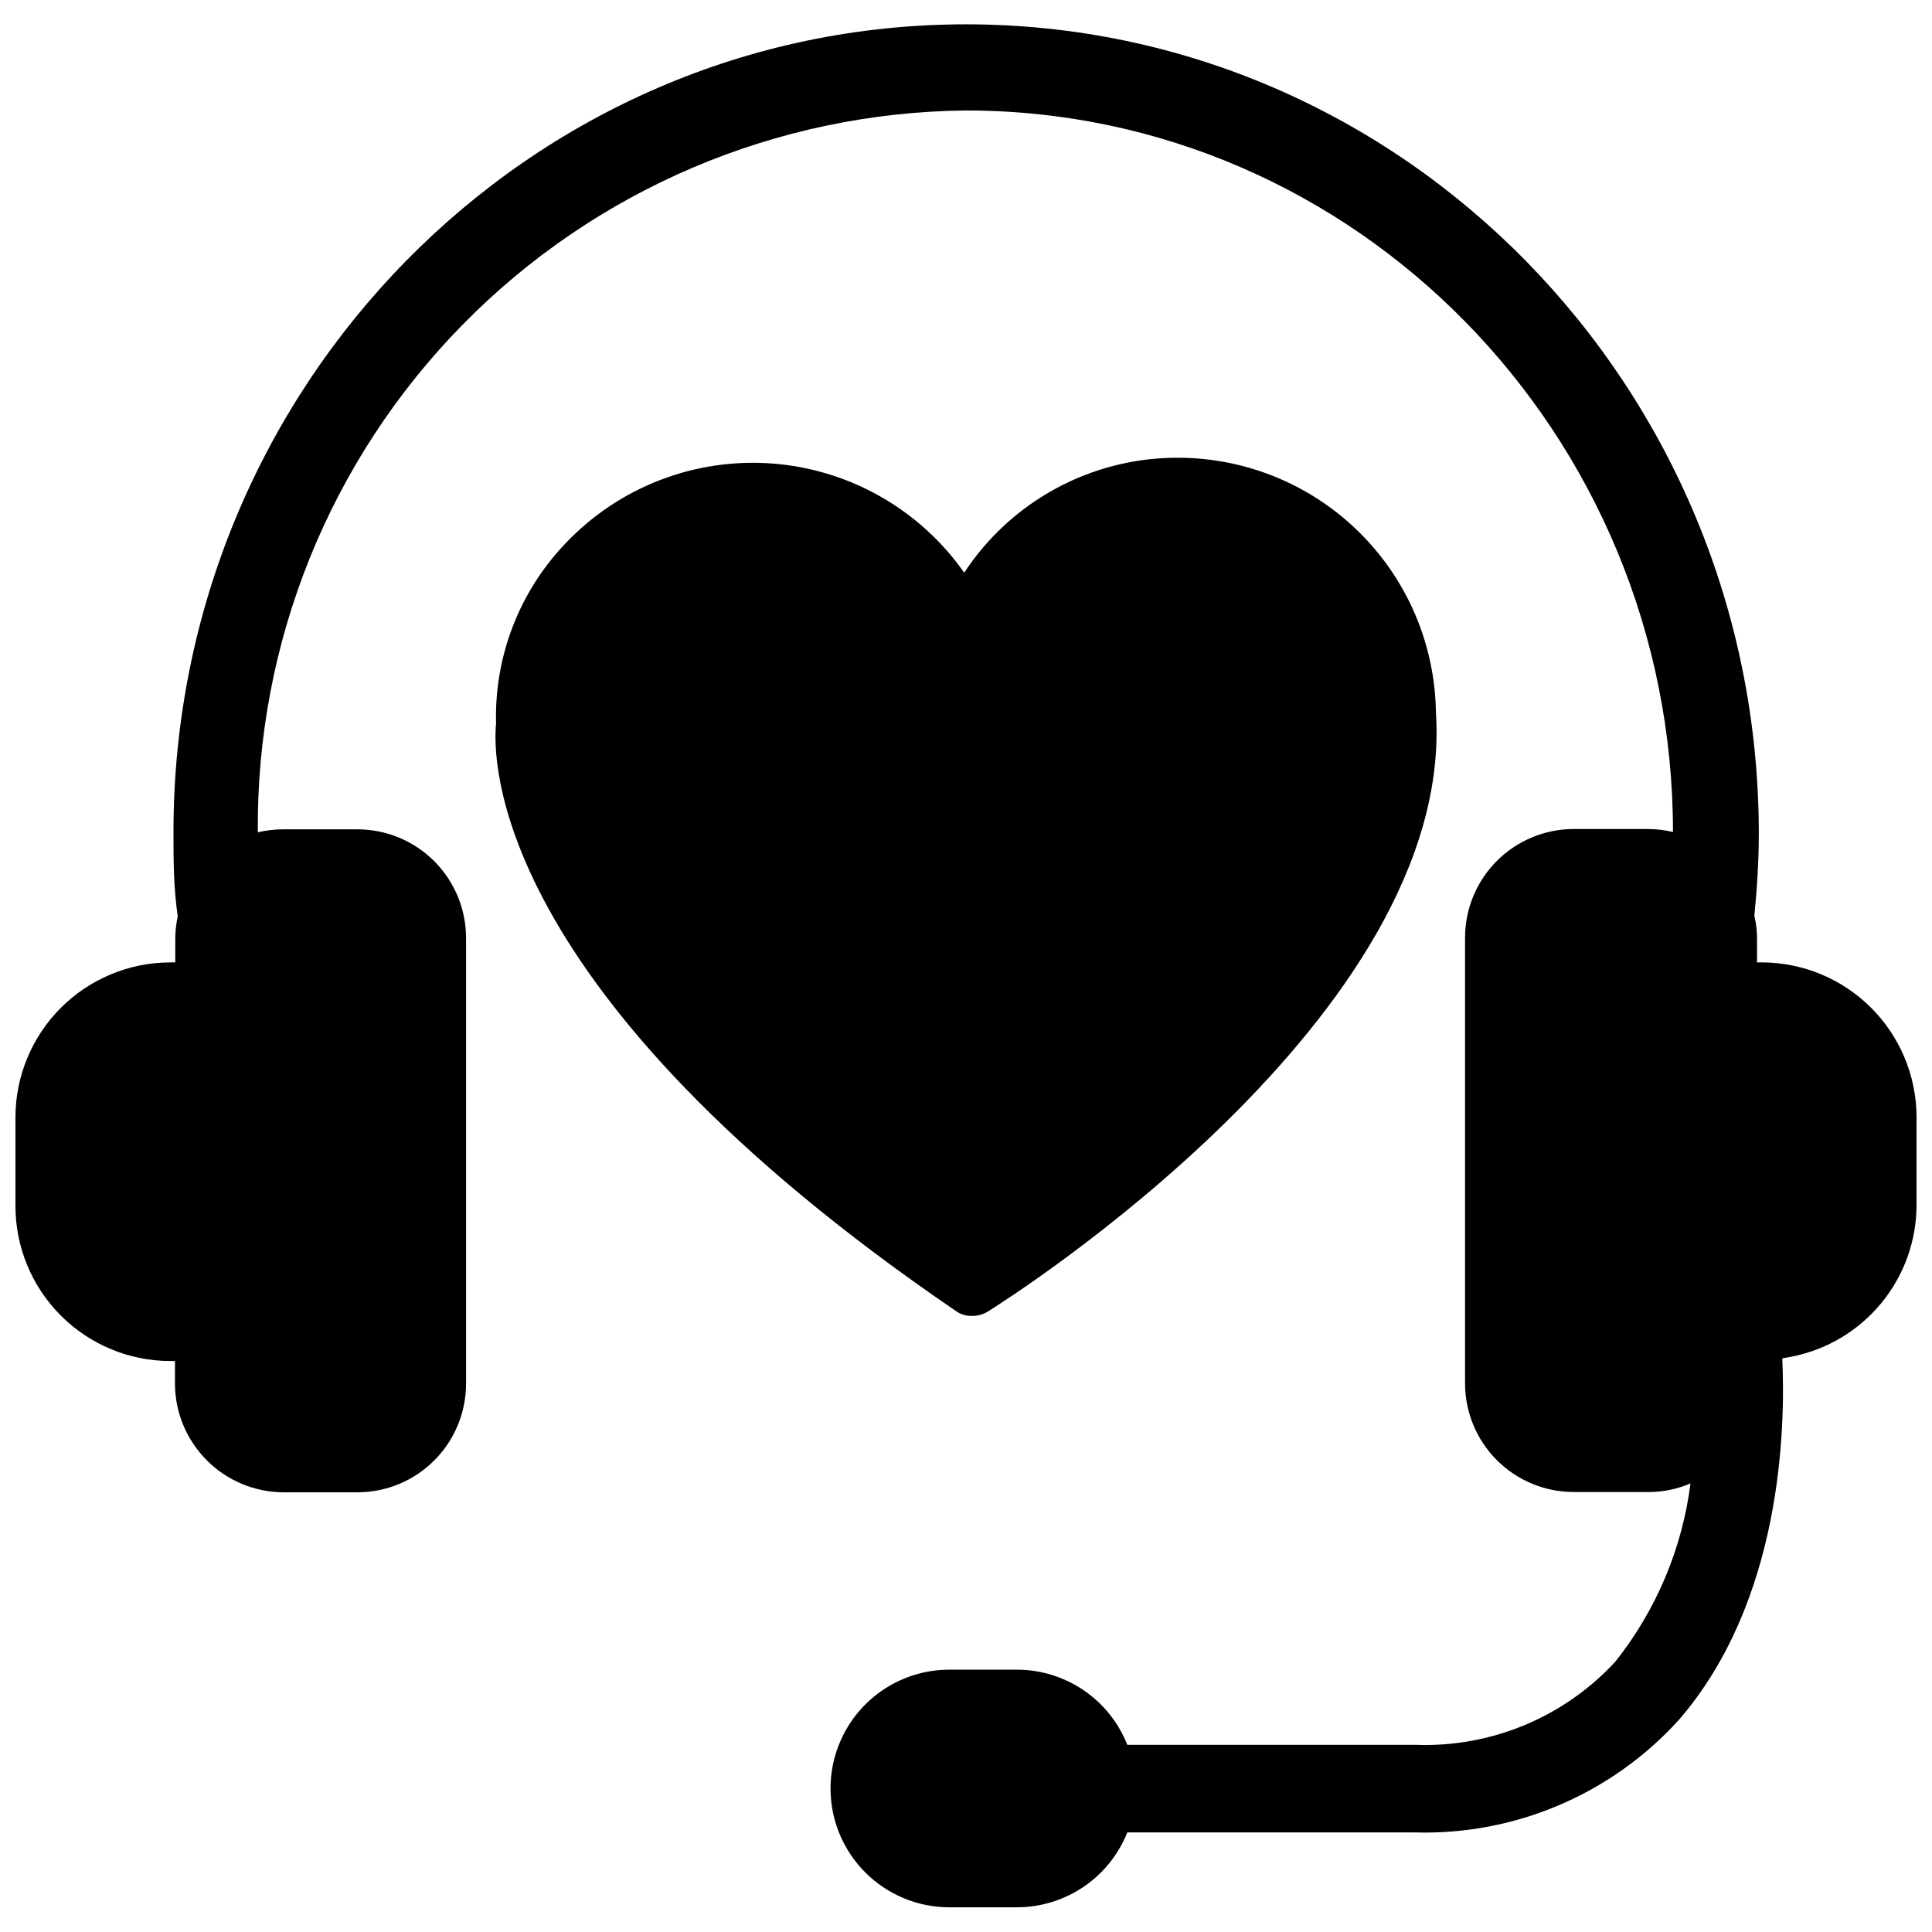
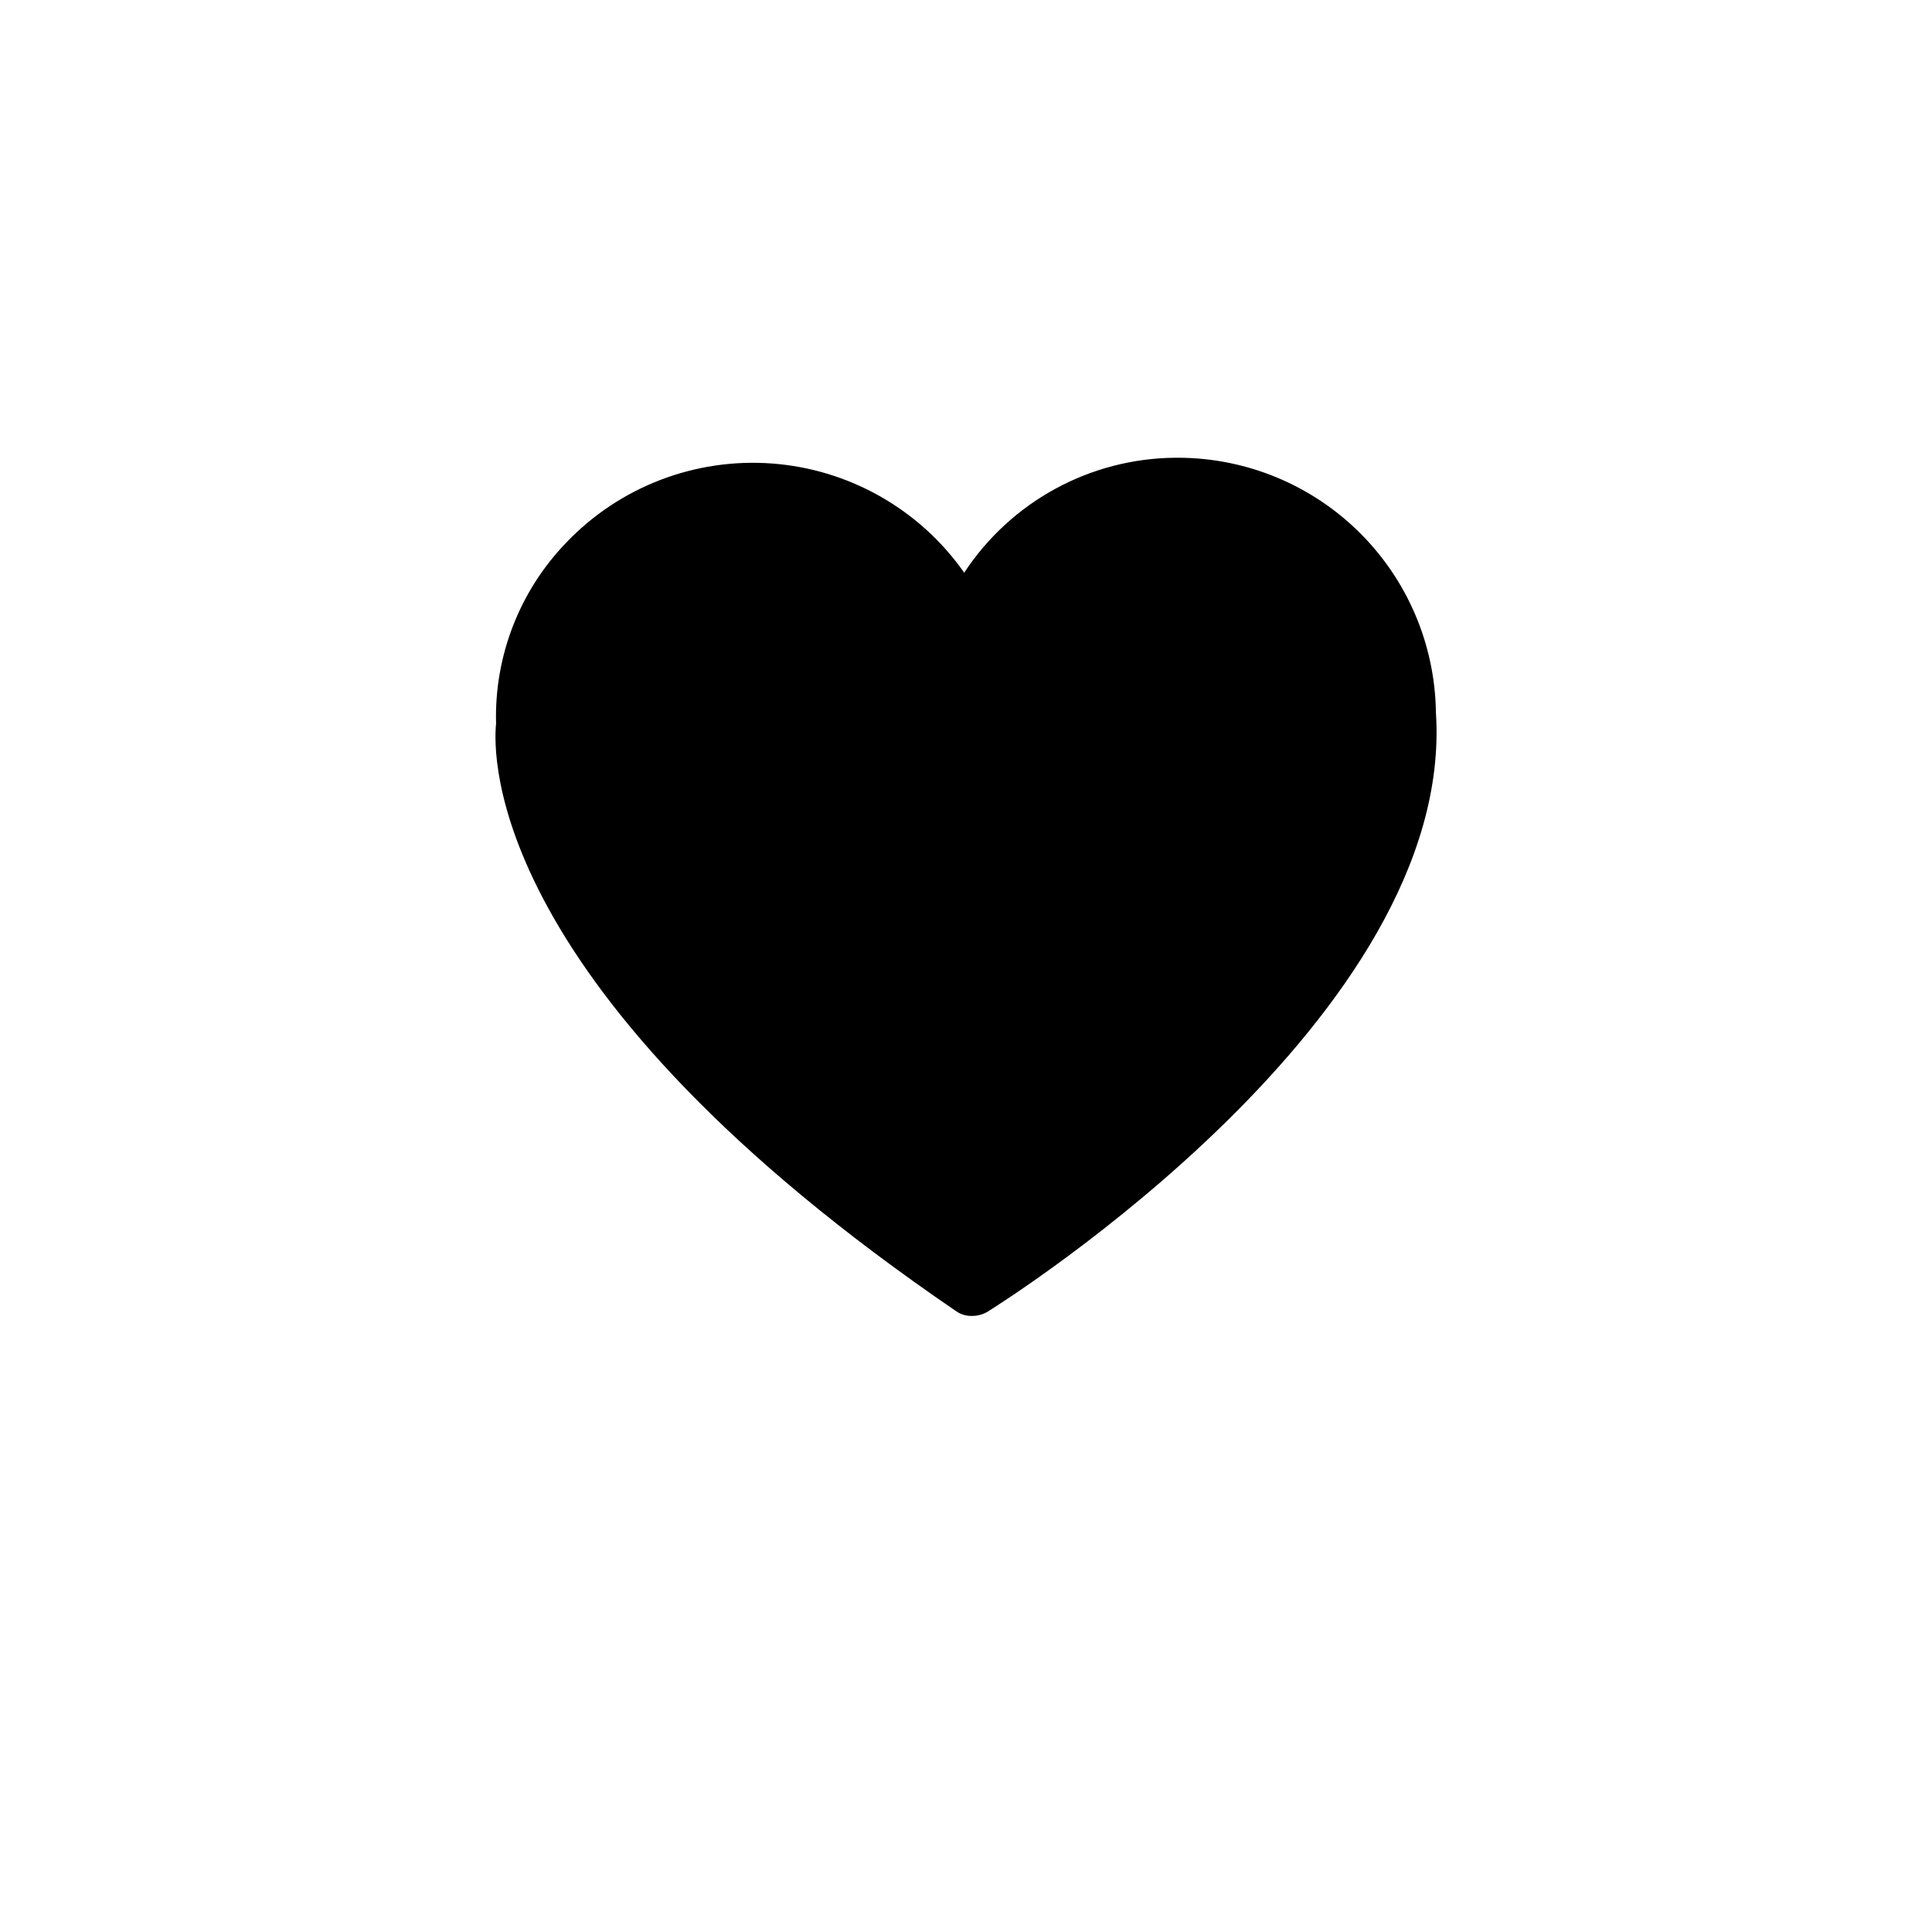
<svg xmlns="http://www.w3.org/2000/svg" width="800px" height="800px" version="1.1" viewBox="144 144 512 512">
  <defs>
    <clipPath id="a">
-       <path d="m148.09 150h503.81v500h-503.81z" />
-     </clipPath>
+       </clipPath>
  </defs>
  <g clip-path="url(#a)">
-     <path d="m610.97 399.05h-1.34v-6.297c0.004-2.043-0.234-4.078-0.707-6.062 0.707-7.164 1.18-14.484 1.18-21.883-0.078-118.4-94.305-214.36-210.1-214.36-115.8 0-210.03 95.957-210.03 214.04 0 7.242 0 14.562 1.102 22.121v0.395-0.004c-0.406 1.891-0.617 3.816-0.629 5.75v6.297h-1.418c-10.855 0.039-21.258 4.379-28.926 12.062-7.672 7.684-11.988 18.094-12.008 28.949v23.617c0.02 10.855 4.336 21.266 12.008 28.949 7.668 7.684 18.07 12.023 28.926 12.062h1.34v6.297c0.102 7.543 3.148 14.742 8.488 20.066 5.336 5.324 12.547 8.352 20.086 8.434h19.84c7.625-0.023 14.934-3.066 20.32-8.469 5.387-5.398 8.41-12.715 8.41-20.344v-118.08c0-7.625-3.023-14.941-8.41-20.344-5.387-5.402-12.695-8.445-20.32-8.465h-19.84c-2.227 0.016-4.441 0.281-6.613 0.785-0.461-50.246 19.047-98.621 54.238-134.49 35.191-35.871 83.184-56.301 133.43-56.797 103.28 0 187.36 85.805 187.36 191.21h-0.004c-2.141-0.508-4.332-0.773-6.531-0.789h-19.84c-7.625 0.023-14.934 3.066-20.32 8.469-5.387 5.398-8.41 12.715-8.41 20.344v118.08c0 7.625 3.023 14.941 8.41 20.344 5.387 5.402 12.695 8.445 20.32 8.465h20.074c3.766-0.016 7.484-0.793 10.941-2.281-2.195 17.27-9.086 33.605-19.914 47.23-13.605 14.762-33 22.816-53.059 22.043h-76.281c-2.309-5.848-6.32-10.871-11.512-14.422-5.191-3.547-11.324-5.461-17.613-5.492h-18.027c-11.25 0-21.645 6-27.27 15.742-5.625 9.742-5.625 21.746 0 31.488s16.02 15.746 27.27 15.746h18.027c6.281-0.027 12.406-1.93 17.598-5.465s9.207-8.539 11.527-14.375h76.203c26.566 0.762 52.137-10.141 69.98-29.836 27.238-31.488 28.262-77.066 27.395-95.801l2.598-0.473c9.289-1.855 17.648-6.867 23.66-14.184 6.016-7.32 9.309-16.492 9.324-25.965v-23.617 0.004c-0.102-10.805-4.457-21.133-12.117-28.75-7.66-7.617-18.012-11.91-28.816-11.949z" />
-   </g>
+     </g>
  <path d="m401.73 492.73c1.445-0.008 2.863-0.418 4.094-1.18 5.039-3.148 123.98-78.246 118.71-158.7-0.23-17.965-7.516-35.121-20.285-47.758-12.77-12.641-30-19.746-47.965-19.785h-0.789c-22.574 0.164-43.578 11.594-55.969 30.465-11.777-16.789-30.469-27.41-50.918-28.938-20.453-1.523-40.512 6.207-54.648 21.066-12.324 12.832-18.988 30.074-18.496 47.859-0.867 8.422-2.519 70.848 122.02 155.79 1.25 0.84 2.742 1.254 4.25 1.18z" />
</svg>